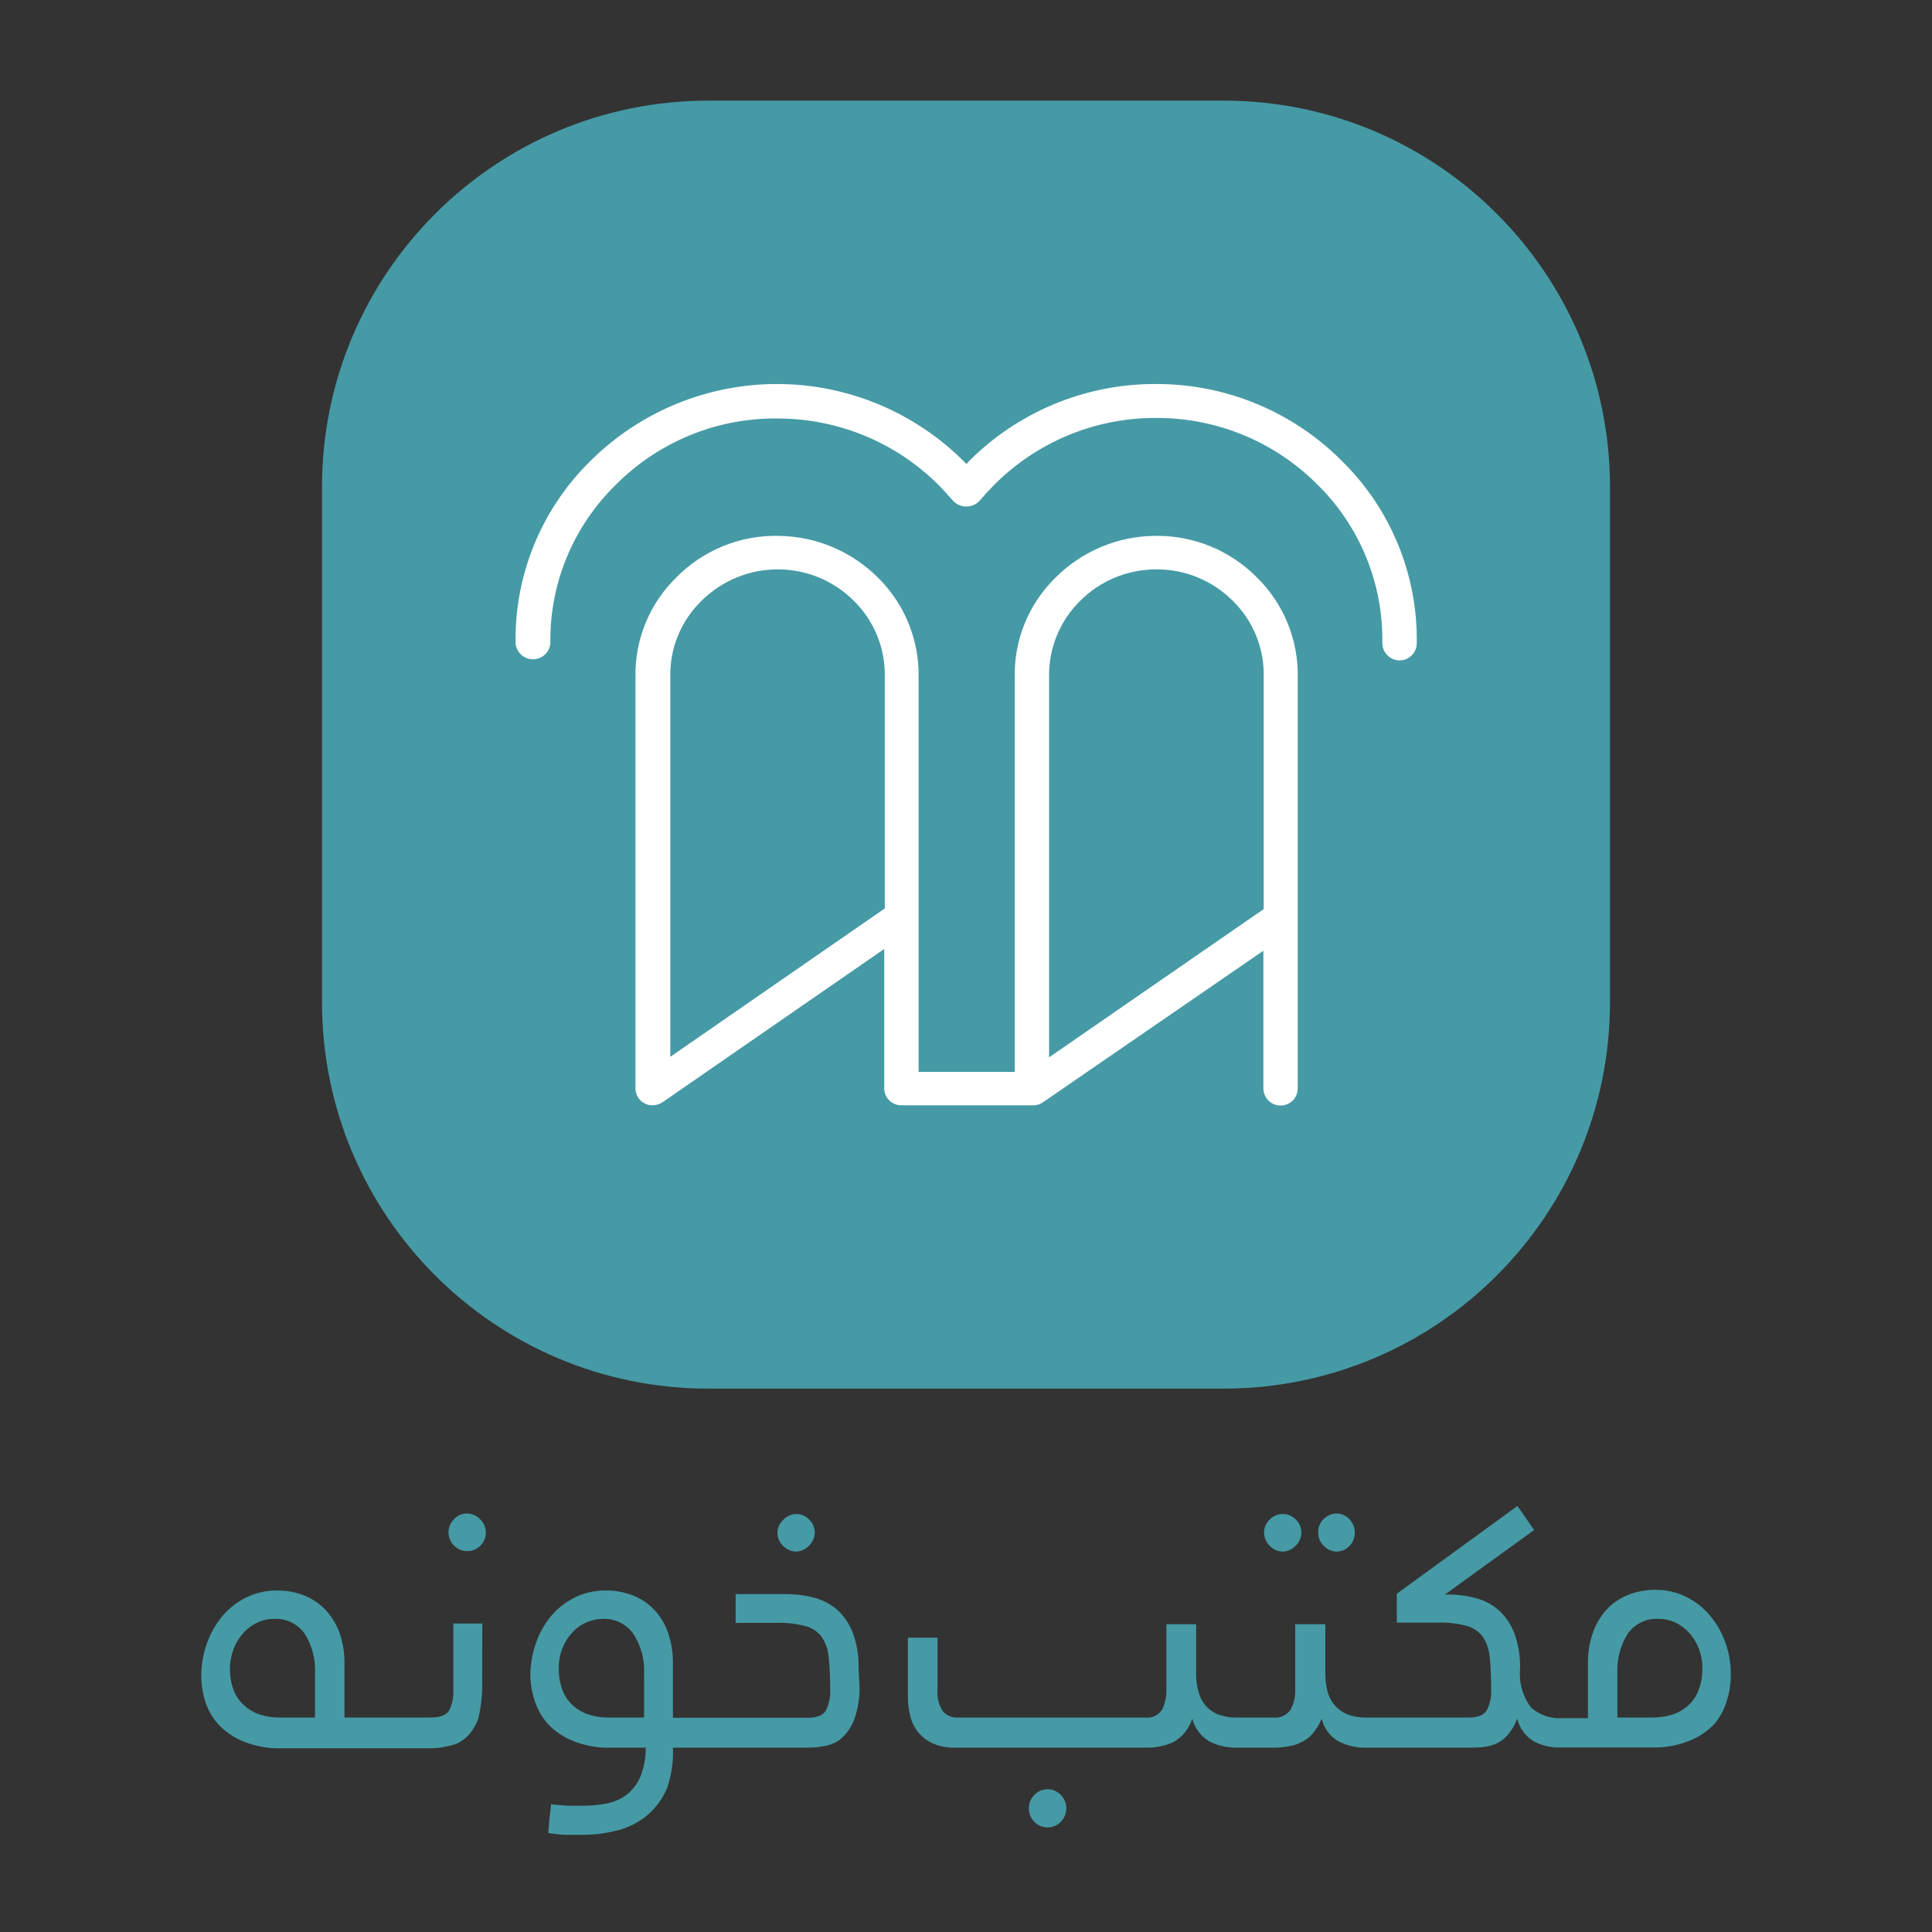
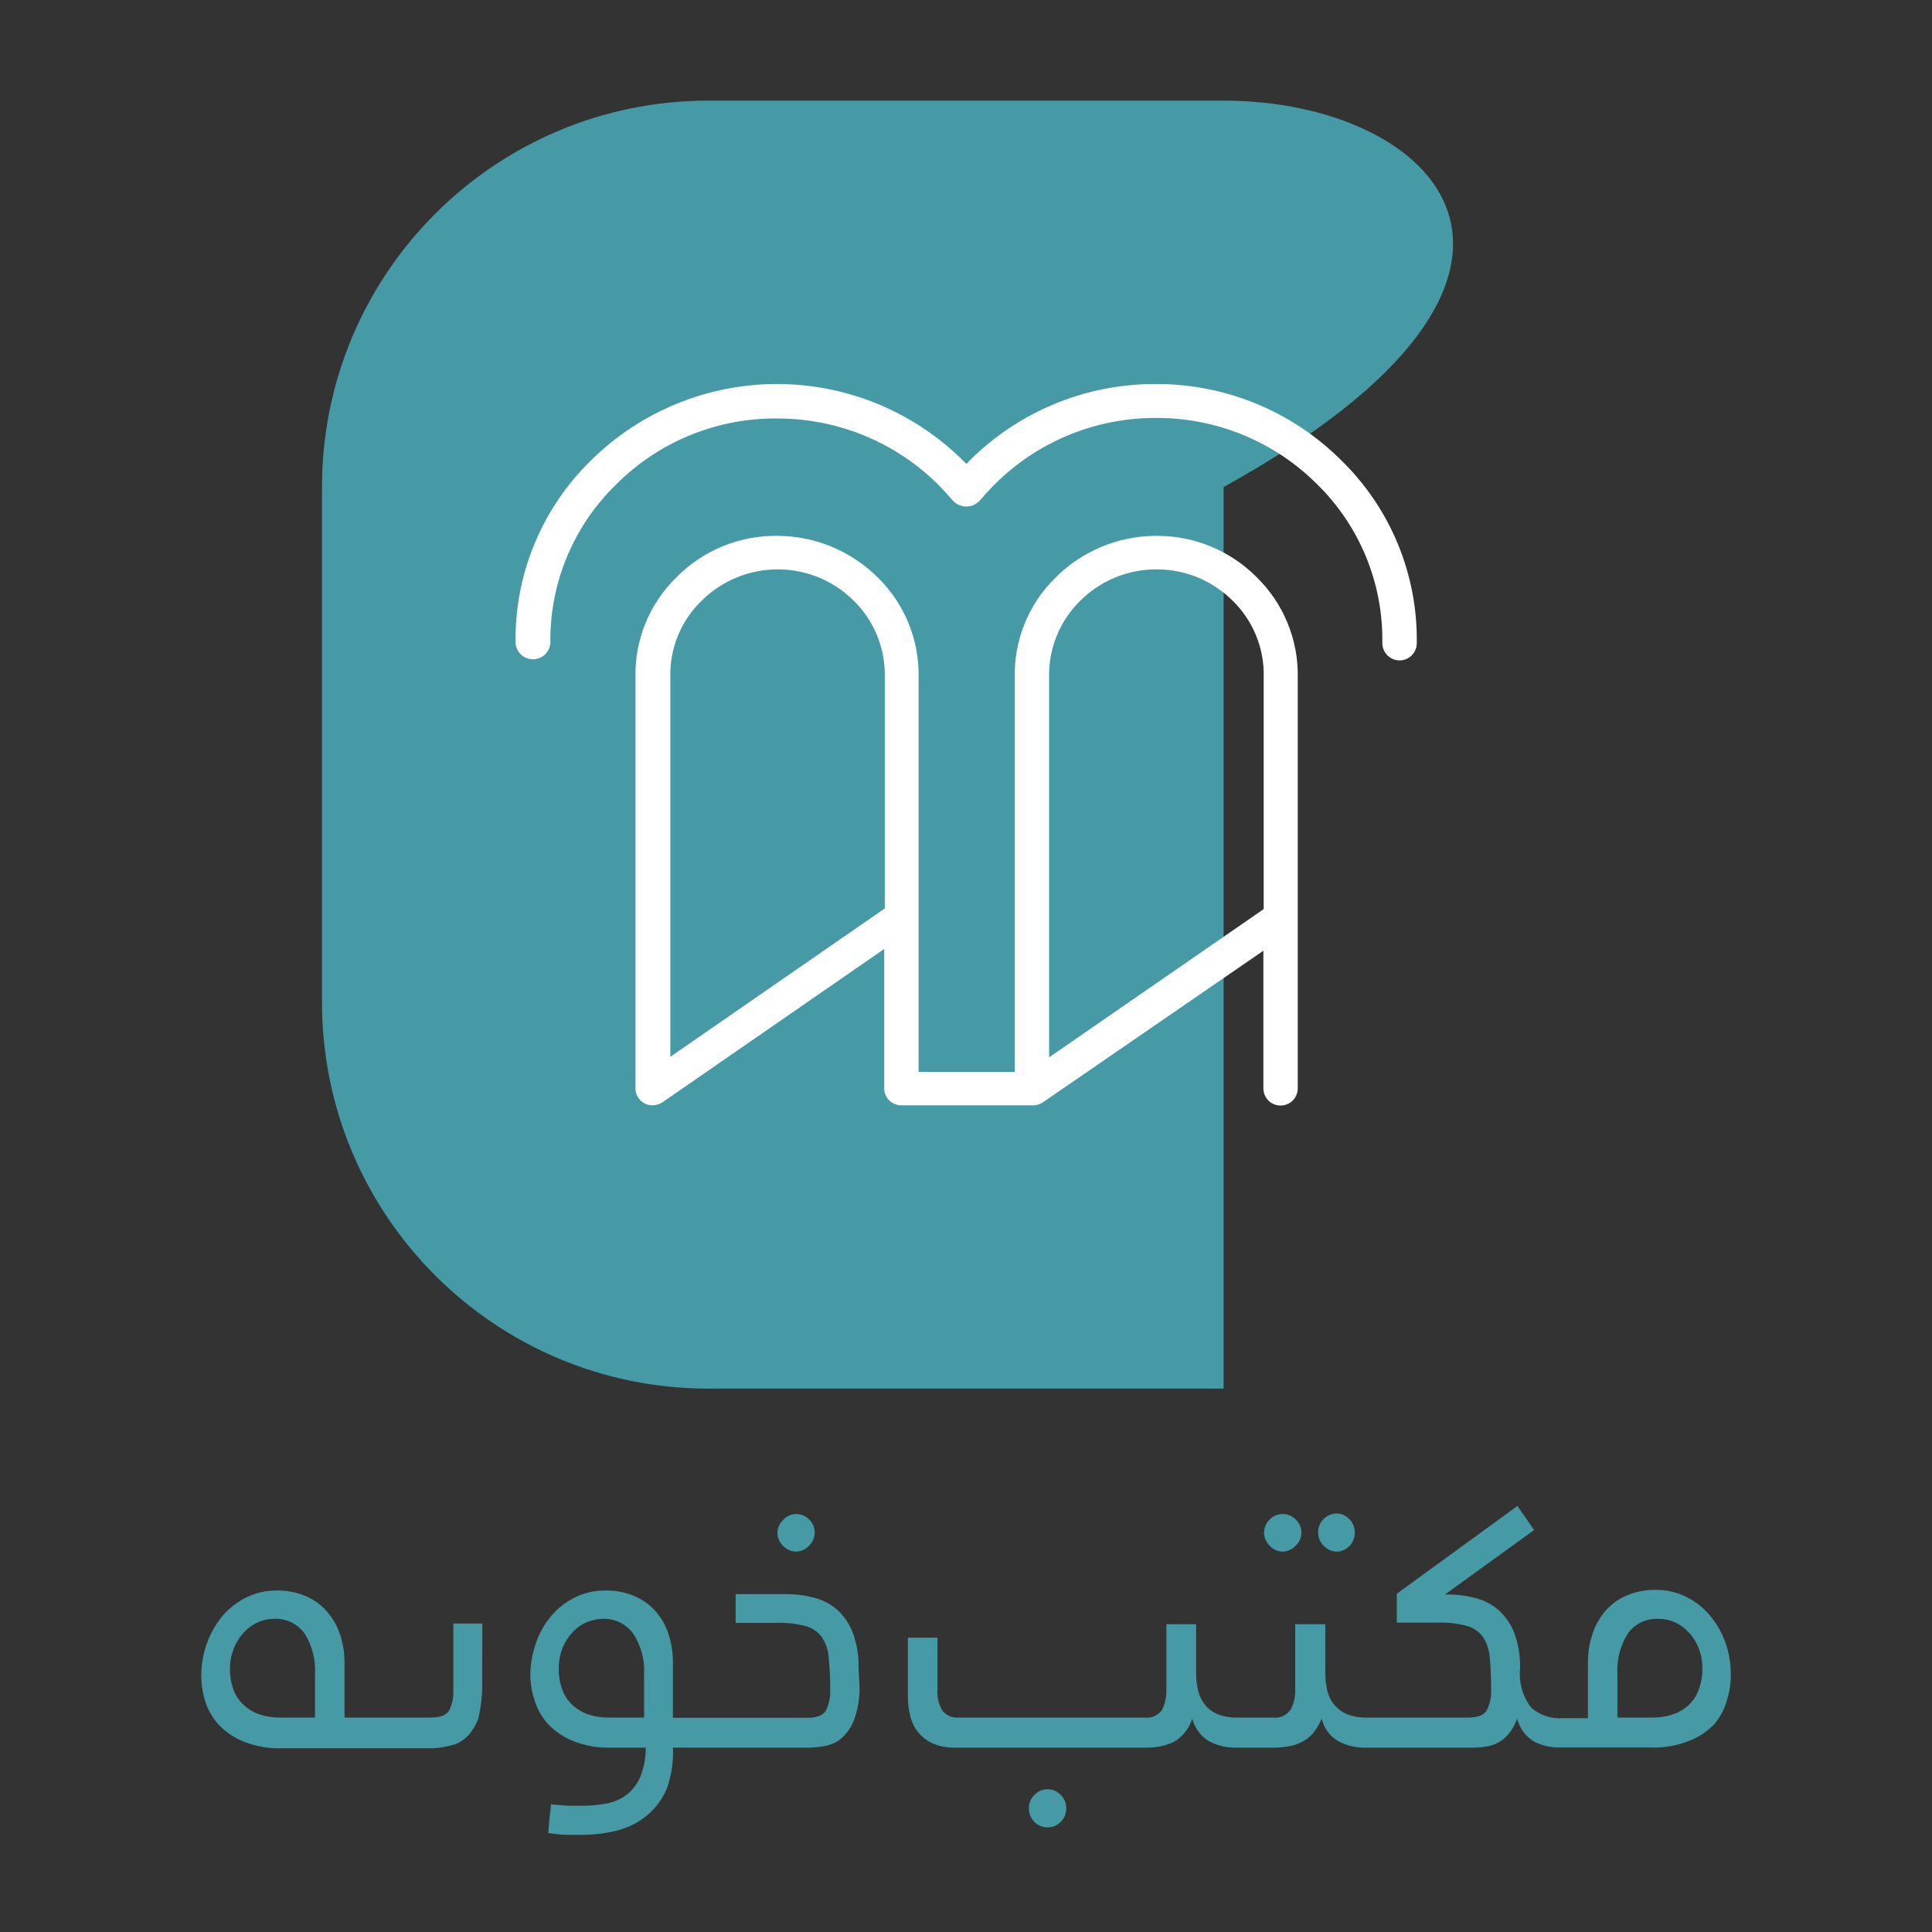
<svg xmlns="http://www.w3.org/2000/svg" width="96" height="96" viewBox="0 0 96 96" fill="none">
  <rect x="0" y="0" width="96" height="96" fill="#333333" stroke="none" />
  <path d="M85.734 81.611C85.554 81.115 85.289 80.655 84.949 80.252C84.622 79.868 84.219 79.556 83.765 79.336C83.298 79.11 82.787 78.995 82.269 78.999C81.791 78.992 81.316 79.081 80.873 79.261C80.469 79.424 80.107 79.675 79.814 79.996C79.513 80.336 79.284 80.732 79.14 81.162C78.98 81.629 78.9 82.12 78.904 82.614V85.375H77.657C77.373 85.396 77.087 85.361 76.816 85.271C76.546 85.181 76.296 85.038 76.081 84.851C75.661 84.297 75.465 83.605 75.532 82.913C75.547 82.324 75.454 81.737 75.258 81.181C75.097 80.748 74.839 80.358 74.504 80.04C74.176 79.745 73.783 79.531 73.357 79.417C72.882 79.288 72.391 79.225 71.899 79.23H71.799L76.23 76.027L75.401 74.83L69.406 79.192V80.626H71.456C71.935 80.612 72.414 80.667 72.877 80.788C73.194 80.875 73.475 81.063 73.675 81.324C73.876 81.629 73.996 81.981 74.024 82.346C74.068 82.782 74.093 83.318 74.093 83.954C74.112 84.307 74.039 84.659 73.881 84.976C73.743 85.225 73.432 85.344 72.958 85.344H67.916C67.578 85.353 67.242 85.296 66.925 85.175C66.683 85.072 66.469 84.912 66.302 84.708C66.131 84.504 66.012 84.263 65.953 84.004C65.884 83.718 65.851 83.425 65.854 83.131V80.707H64.358V83.916C64.377 84.278 64.297 84.638 64.127 84.957C64.029 85.096 63.895 85.205 63.739 85.274C63.583 85.342 63.411 85.366 63.242 85.344H61.485C61.147 85.353 60.81 85.296 60.494 85.175C60.251 85.073 60.037 84.912 59.871 84.708C59.71 84.499 59.596 84.26 59.534 84.004C59.465 83.718 59.432 83.425 59.435 83.131V80.707H57.958V83.916C57.972 84.275 57.9 84.633 57.746 84.957C57.648 85.099 57.513 85.21 57.355 85.278C57.198 85.347 57.024 85.369 56.855 85.344H47.625C47.478 85.356 47.33 85.333 47.193 85.277C47.056 85.22 46.935 85.132 46.84 85.019C46.64 84.697 46.55 84.319 46.584 83.941V81.374H45.113V84.334C45.113 84.658 45.155 84.981 45.238 85.294C45.308 85.587 45.444 85.859 45.637 86.091C45.837 86.327 46.089 86.515 46.372 86.64C46.724 86.784 47.102 86.852 47.481 86.839H56.948C57.416 86.851 57.88 86.757 58.307 86.565C58.757 86.311 59.091 85.894 59.241 85.4C59.364 85.868 59.663 86.27 60.077 86.522C60.497 86.742 60.967 86.851 61.441 86.839H63.355C63.587 86.836 63.818 86.813 64.046 86.771C64.264 86.737 64.475 86.668 64.67 86.565C64.881 86.465 65.07 86.323 65.224 86.147C65.41 85.922 65.561 85.67 65.673 85.4C65.726 85.63 65.825 85.846 65.965 86.037C66.104 86.228 66.28 86.388 66.483 86.509C66.915 86.742 67.401 86.856 67.891 86.839H73.133C73.366 86.842 73.6 86.826 73.831 86.79C74.049 86.758 74.26 86.689 74.454 86.584C74.653 86.473 74.829 86.325 74.971 86.147C75.15 85.923 75.292 85.67 75.389 85.4C75.446 85.637 75.551 85.86 75.697 86.056C75.842 86.252 76.026 86.417 76.236 86.54C76.603 86.727 77.008 86.827 77.42 86.833H77.47H82.051C82.69 86.853 83.326 86.743 83.921 86.509C84.391 86.328 84.816 86.047 85.167 85.686C85.454 85.358 85.666 84.971 85.79 84.552C85.93 84.132 86.001 83.692 86.002 83.25C86.009 82.692 85.918 82.137 85.734 81.611ZM84.382 84.029C84.264 84.324 84.076 84.585 83.834 84.789C83.603 84.983 83.336 85.127 83.048 85.213C82.744 85.302 82.43 85.346 82.113 85.344H80.368V83.181C80.328 82.47 80.51 81.764 80.891 81.162C81.064 80.925 81.293 80.734 81.557 80.608C81.822 80.482 82.114 80.424 82.406 80.439C82.683 80.438 82.957 80.495 83.21 80.607C83.474 80.725 83.711 80.894 83.908 81.106C84.12 81.332 84.287 81.596 84.4 81.885C84.529 82.208 84.592 82.553 84.587 82.901C84.597 83.287 84.527 83.671 84.382 84.029Z" fill="#459AA5" />
  <path d="M52.054 88.908C51.931 88.907 51.81 88.931 51.697 88.979C51.584 89.028 51.483 89.099 51.399 89.189C51.311 89.275 51.24 89.379 51.193 89.494C51.146 89.609 51.123 89.731 51.125 89.856C51.124 89.98 51.147 90.104 51.194 90.22C51.241 90.335 51.311 90.44 51.399 90.529C51.485 90.616 51.587 90.685 51.699 90.732C51.811 90.779 51.932 90.804 52.054 90.804C52.176 90.804 52.296 90.779 52.409 90.732C52.521 90.685 52.623 90.616 52.708 90.529C52.796 90.44 52.866 90.335 52.913 90.22C52.96 90.104 52.984 89.98 52.982 89.856C52.984 89.731 52.961 89.609 52.914 89.494C52.867 89.379 52.797 89.275 52.708 89.189C52.625 89.099 52.523 89.028 52.411 88.979C52.298 88.931 52.176 88.907 52.054 88.908Z" fill="#459AA5" />
  <path d="M63.737 77.099C63.973 77.093 64.197 76.995 64.36 76.825C64.453 76.743 64.527 76.644 64.58 76.532C64.632 76.421 64.661 76.3 64.666 76.177C64.669 76.053 64.646 75.929 64.599 75.815C64.551 75.7 64.481 75.596 64.392 75.51C64.307 75.421 64.206 75.351 64.093 75.303C63.981 75.254 63.86 75.23 63.737 75.23C63.615 75.23 63.494 75.254 63.381 75.303C63.269 75.351 63.167 75.421 63.083 75.51C62.995 75.597 62.925 75.701 62.878 75.815C62.831 75.93 62.807 76.053 62.809 76.177C62.819 76.412 62.916 76.634 63.083 76.8C63.165 76.892 63.266 76.966 63.379 77.018C63.491 77.069 63.613 77.097 63.737 77.099Z" fill="#459AA5" />
  <path d="M66.426 77.1C66.661 77.094 66.885 76.995 67.049 76.826C67.136 76.737 67.205 76.632 67.251 76.516C67.297 76.4 67.32 76.277 67.317 76.152C67.319 76.029 67.297 75.906 67.251 75.792C67.205 75.677 67.136 75.573 67.049 75.486C66.969 75.4 66.873 75.33 66.766 75.282C66.659 75.234 66.543 75.208 66.426 75.205C66.302 75.204 66.18 75.228 66.066 75.276C65.952 75.325 65.85 75.396 65.765 75.486C65.675 75.576 65.604 75.684 65.558 75.803C65.512 75.922 65.491 76.05 65.497 76.177C65.505 76.412 65.6 76.634 65.765 76.8C65.849 76.893 65.951 76.967 66.064 77.018C66.178 77.07 66.301 77.097 66.426 77.1Z" fill="#459AA5" />
-   <path d="M23.214 75.205C23.092 75.204 22.97 75.228 22.858 75.276C22.745 75.324 22.643 75.396 22.56 75.486C22.469 75.576 22.397 75.683 22.35 75.803C22.303 75.922 22.281 76.049 22.286 76.177C22.296 76.412 22.393 76.635 22.56 76.8C22.645 76.888 22.746 76.958 22.859 77.005C22.971 77.052 23.092 77.076 23.214 77.075C23.337 77.076 23.459 77.052 23.573 77.005C23.686 76.958 23.789 76.888 23.875 76.8C24.04 76.634 24.136 76.411 24.143 76.177C24.145 76.054 24.123 75.931 24.077 75.817C24.031 75.702 23.962 75.598 23.875 75.51C23.792 75.416 23.691 75.341 23.577 75.288C23.463 75.235 23.34 75.207 23.214 75.205Z" fill="#459AA5" />
  <path d="M42.711 83.829L42.661 82.882C42.678 82.297 42.585 81.713 42.387 81.162C42.228 80.73 41.972 80.34 41.639 80.022C41.309 79.729 40.917 79.516 40.492 79.398C40.017 79.27 39.526 79.207 39.034 79.212H38.074H36.554V80.639H38.61C39.089 80.625 39.568 80.68 40.031 80.801C40.349 80.886 40.63 81.075 40.829 81.337C41.033 81.641 41.153 81.993 41.178 82.359C41.232 82.893 41.257 83.43 41.253 83.967C41.269 84.32 41.196 84.671 41.041 84.989C40.897 85.238 40.592 85.356 40.112 85.356H33.438V82.583C33.437 82.1 33.359 81.621 33.207 81.162C33.066 80.743 32.842 80.357 32.546 80.028C32.252 79.707 31.89 79.456 31.487 79.293C31.04 79.112 30.561 79.022 30.078 79.031C29.561 79.027 29.049 79.142 28.583 79.367C28.13 79.589 27.727 79.901 27.399 80.284C27.061 80.685 26.801 81.145 26.632 81.642C26.444 82.168 26.349 82.723 26.352 83.281C26.364 83.714 26.442 84.143 26.582 84.552C26.723 84.979 26.955 85.37 27.262 85.699C27.613 86.06 28.038 86.341 28.508 86.522C29.103 86.754 29.739 86.862 30.378 86.84H32.085C32.092 87.341 31.998 87.839 31.811 88.304C31.66 88.649 31.427 88.951 31.132 89.183C30.84 89.399 30.504 89.546 30.147 89.613C29.759 89.689 29.364 89.727 28.969 89.725C28.72 89.725 28.464 89.725 28.196 89.725L27.374 89.656C27.374 89.893 27.324 90.124 27.305 90.348C27.287 90.573 27.268 90.816 27.243 91.078C27.515 91.126 27.79 91.158 28.066 91.171H28.857C29.488 91.18 30.117 91.102 30.727 90.94C31.262 90.796 31.76 90.537 32.185 90.18C32.607 89.813 32.938 89.352 33.151 88.834C33.372 88.193 33.469 87.516 33.438 86.84H40.243C40.469 86.835 40.694 86.812 40.916 86.771C41.134 86.738 41.344 86.668 41.539 86.566C41.736 86.455 41.91 86.306 42.05 86.129C42.212 85.93 42.342 85.707 42.437 85.469C42.626 84.943 42.719 84.388 42.711 83.829ZM32.004 85.344H30.24C29.924 85.346 29.609 85.302 29.306 85.213C29.017 85.127 28.75 84.983 28.52 84.789C28.277 84.584 28.087 84.323 27.966 84.029C27.825 83.67 27.757 83.287 27.766 82.901C27.762 82.553 27.825 82.208 27.953 81.885C28.068 81.596 28.237 81.331 28.452 81.106C28.647 80.891 28.888 80.72 29.156 80.608C29.416 80.497 29.696 80.44 29.979 80.439C30.265 80.432 30.549 80.494 30.806 80.62C31.063 80.746 31.286 80.932 31.456 81.162C31.851 81.759 32.044 82.467 32.004 83.181V85.344Z" fill="#459AA5" />
  <path d="M39.557 77.099C39.793 77.093 40.017 76.995 40.181 76.825C40.272 76.742 40.346 76.642 40.398 76.531C40.45 76.42 40.48 76.3 40.486 76.177C40.487 76.053 40.464 75.93 40.417 75.816C40.37 75.701 40.3 75.597 40.212 75.51C40.132 75.424 40.036 75.355 39.929 75.307C39.822 75.258 39.706 75.232 39.589 75.23C39.465 75.228 39.343 75.253 39.229 75.301C39.115 75.349 39.013 75.42 38.928 75.51C38.835 75.595 38.761 75.698 38.709 75.812C38.658 75.927 38.63 76.051 38.629 76.177C38.636 76.411 38.732 76.633 38.897 76.8C38.981 76.892 39.083 76.966 39.196 77.018C39.31 77.069 39.433 77.097 39.557 77.099Z" fill="#459AA5" />
  <path d="M23.966 80.67H22.526V83.96C22.547 84.31 22.478 84.66 22.327 84.976C22.184 85.225 21.872 85.344 21.398 85.344H17.117V82.583C17.117 82.1 17.037 81.619 16.88 81.162C16.733 80.743 16.504 80.358 16.207 80.028C15.913 79.707 15.551 79.456 15.148 79.293C14.705 79.112 14.23 79.023 13.752 79.031C13.234 79.026 12.722 79.141 12.256 79.367C11.801 79.589 11.396 79.901 11.066 80.283C10.728 80.687 10.464 81.147 10.287 81.642C10.096 82.168 9.999 82.722 10 83.281C10.003 83.724 10.075 84.163 10.212 84.584C10.353 85.012 10.587 85.403 10.897 85.73C11.248 86.091 11.674 86.372 12.144 86.553C12.739 86.784 13.375 86.893 14.014 86.871H21.548C21.775 86.856 22 86.823 22.221 86.771C22.439 86.738 22.65 86.668 22.844 86.565C23.04 86.453 23.214 86.305 23.355 86.129C23.53 85.909 23.669 85.663 23.767 85.4C23.919 84.751 23.984 84.084 23.96 83.418V83.325L23.966 80.67ZM15.652 85.344H13.908C13.591 85.346 13.276 85.302 12.973 85.213C12.685 85.127 12.417 84.983 12.188 84.789C11.942 84.585 11.75 84.324 11.627 84.029C11.486 83.67 11.418 83.286 11.427 82.901C11.429 82.553 11.497 82.208 11.627 81.885C11.742 81.596 11.911 81.332 12.125 81.106C12.321 80.893 12.559 80.724 12.823 80.607C13.076 80.496 13.35 80.438 13.627 80.439C13.918 80.426 14.207 80.485 14.469 80.611C14.731 80.737 14.958 80.927 15.129 81.162C15.51 81.764 15.693 82.47 15.652 83.181V85.344Z" fill="#459AA5" />
-   <path d="M60.8 5H35.2C24.597 5 16 13.596 16 24.2V49.8C16 60.404 24.597 69 35.2 69H60.8C71.403 69 80 60.404 80 49.8V24.2C80 13.596 71.403 5 60.8 5Z" fill="#459AA5" />
+   <path d="M60.8 5H35.2C24.597 5 16 13.596 16 24.2V49.8C16 60.404 24.597 69 35.2 69H60.8V24.2C80 13.596 71.403 5 60.8 5Z" fill="#459AA5" />
  <path d="M57.536 26.627H57.392C55.526 26.642 53.742 27.396 52.428 28.722C51.774 29.366 51.257 30.137 50.913 30.989C50.568 31.84 50.401 32.753 50.422 33.671V53.262H45.645V33.671C45.664 32.754 45.497 31.842 45.153 30.991C44.809 30.14 44.296 29.368 43.645 28.722C42.329 27.398 40.547 26.645 38.681 26.627C37.744 26.607 36.811 26.779 35.942 27.131C35.072 27.483 34.283 28.008 33.624 28.674C32.958 29.319 32.433 30.093 32.081 30.949C31.729 31.805 31.556 32.725 31.576 33.651V54.088C31.576 54.199 31.6 54.308 31.643 54.41C31.686 54.512 31.748 54.605 31.828 54.682C31.909 54.76 32.001 54.821 32.105 54.861C32.208 54.903 32.318 54.923 32.428 54.921C32.603 54.92 32.774 54.868 32.92 54.771L43.937 47.153V54.088C43.937 54.199 43.958 54.309 44.003 54.411C44.046 54.513 44.11 54.605 44.19 54.682C44.35 54.838 44.566 54.924 44.79 54.921H51.425C51.582 54.905 51.731 54.846 51.856 54.75L62.777 47.241V54.081C62.777 54.307 62.867 54.525 63.027 54.685C63.187 54.845 63.404 54.934 63.632 54.934C63.857 54.934 64.075 54.845 64.235 54.685C64.395 54.525 64.484 54.307 64.484 54.081V33.671C64.504 32.742 64.331 31.819 63.979 30.96C63.627 30.1 63.102 29.322 62.437 28.674C61.137 27.37 59.376 26.634 57.536 26.627ZM57.501 28.292C58.907 28.295 60.254 28.855 61.249 29.848C61.757 30.344 62.156 30.939 62.422 31.597C62.688 32.255 62.814 32.962 62.792 33.671V45.173L52.129 52.538V33.63C52.116 32.934 52.245 32.243 52.507 31.598C52.768 30.952 53.158 30.367 53.651 29.876C54.646 28.872 55.998 28.302 57.413 28.292H57.501ZM38.696 28.292C40.107 28.303 41.457 28.872 42.449 29.876C42.947 30.372 43.339 30.964 43.598 31.617C43.859 32.27 43.984 32.969 43.965 33.671V45.139L33.308 52.511V33.63C33.292 32.926 33.422 32.227 33.691 31.576C33.958 30.925 34.358 30.337 34.865 29.848C35.368 29.35 35.963 28.956 36.617 28.689C37.273 28.422 37.974 28.287 38.681 28.292H38.696Z" fill="white" />
  <path d="M66.63 22.857C64.206 20.445 60.925 19.088 57.504 19.082H57.272C53.833 19.112 50.547 20.498 48.125 22.939C48.125 22.98 48.049 23.014 48.016 23.048L47.913 22.946C45.464 20.487 42.141 19.098 38.669 19.081C35.198 19.065 31.861 20.422 29.387 22.857C28.169 24.038 27.206 25.455 26.558 27.023C25.91 28.59 25.59 30.274 25.619 31.97C25.638 32.186 25.737 32.386 25.897 32.533C26.057 32.679 26.267 32.76 26.483 32.76C26.699 32.76 26.909 32.679 27.069 32.533C27.229 32.386 27.328 32.186 27.347 31.97C27.325 30.5 27.603 29.041 28.165 27.683C28.728 26.325 29.561 25.096 30.616 24.072C31.68 23.004 32.95 22.164 34.349 21.6C35.747 21.037 37.246 20.764 38.753 20.796C41.718 20.823 44.555 22.014 46.651 24.113C46.883 24.352 47.109 24.598 47.333 24.857C47.417 24.955 47.523 25.034 47.64 25.088C47.758 25.142 47.886 25.17 48.016 25.17C48.145 25.17 48.273 25.142 48.392 25.088C48.509 25.034 48.614 24.955 48.699 24.857C48.91 24.605 49.136 24.359 49.381 24.113C51.478 21.995 54.326 20.793 57.307 20.768H57.504C60.472 20.77 63.318 21.945 65.422 24.038C66.478 25.065 67.312 26.298 67.873 27.66C68.435 29.021 68.712 30.484 68.686 31.956C68.688 32.183 68.777 32.4 68.937 32.56C69.096 32.721 69.312 32.813 69.539 32.816C69.763 32.817 69.977 32.73 70.137 32.574C70.297 32.419 70.392 32.207 70.398 31.984C70.427 30.286 70.107 28.6 69.459 27.03C68.811 25.461 67.849 24.041 66.63 22.857Z" fill="white" />
</svg>